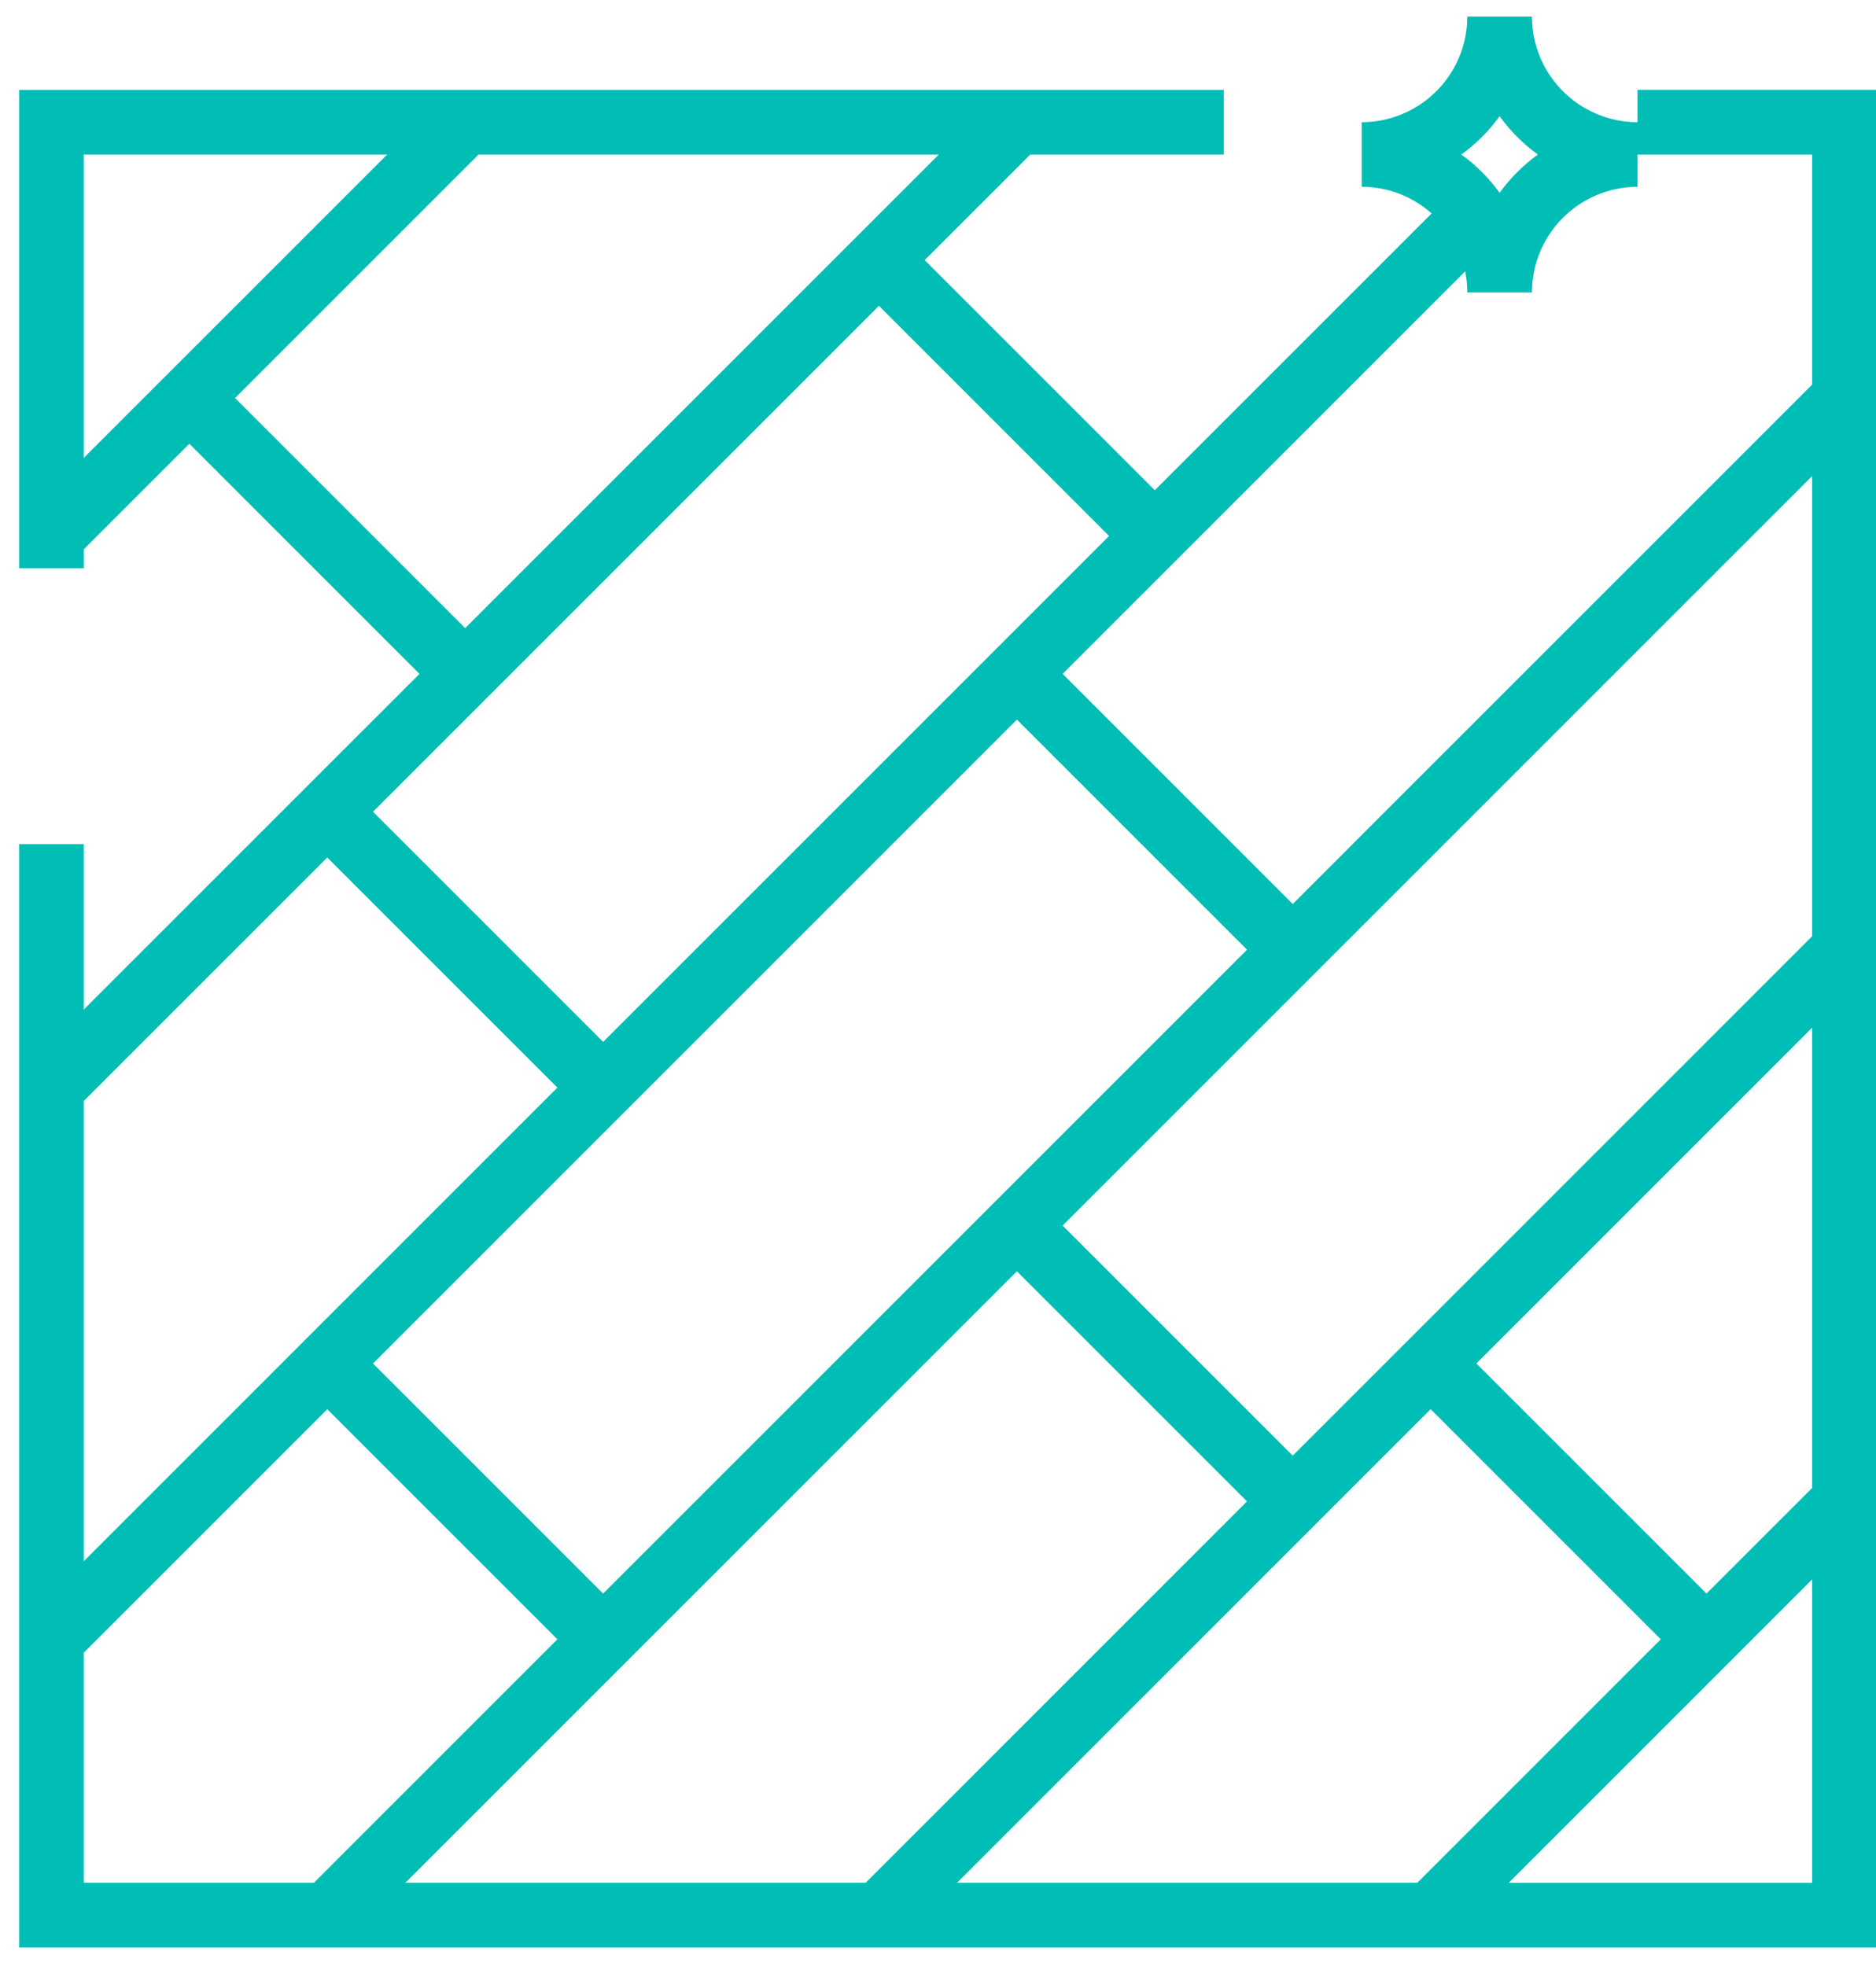
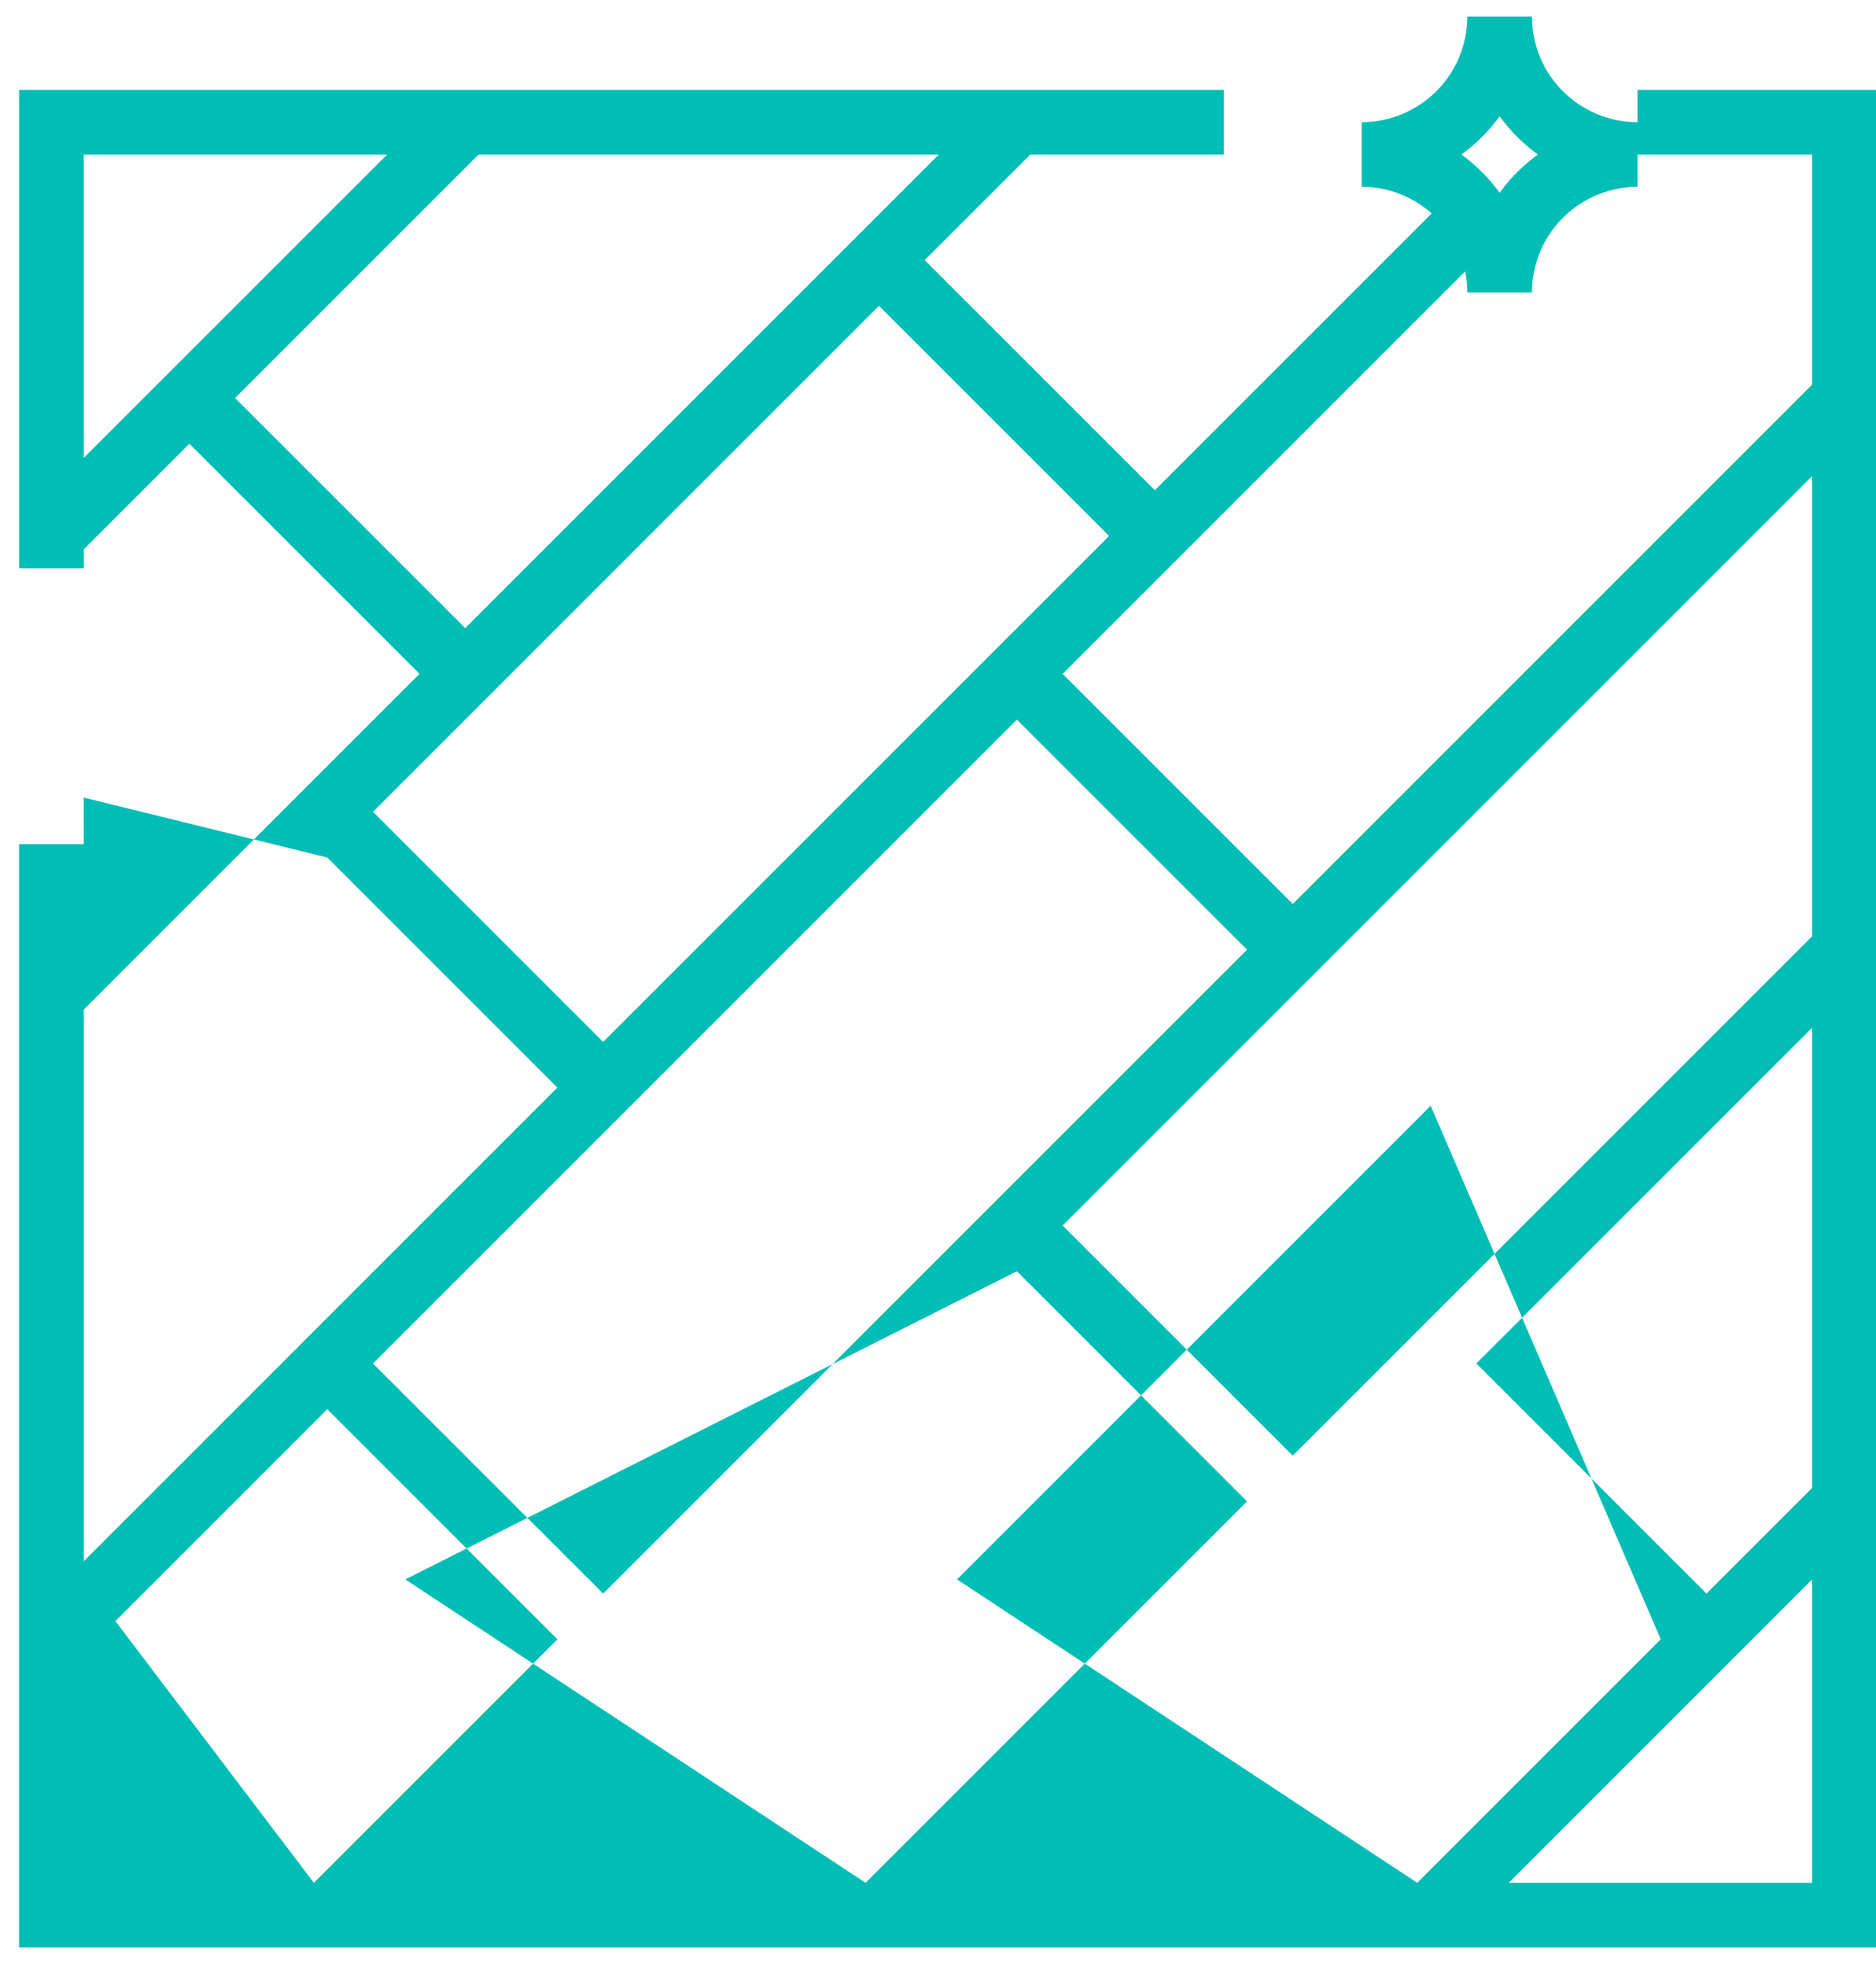
<svg xmlns="http://www.w3.org/2000/svg" width="83" height="87" viewBox="0 0 83 87">
  <g>
    <g>
      <g>
        <g>
-           <path fill="#00bdb5" d="M80.173 17.018L57.195 39.997 47.013 29.815l17.81-17.81c.062.301.095.614.095.934h2.86a4.677 4.677 0 0 1 4.672-4.672v-1.43h7.723zm0 24.409L57.195 64.405 47.013 54.223l33.16-33.16zm0 24.408l-4.672 4.672-10.182-10.181 14.854-14.854zm0 17.47H66.75L80.173 69.88zm-37.832-.001l20.956-20.956L73.478 72.53 62.704 83.304zm-24.409 0L44.99 56.246l10.182 10.182-16.876 16.876zm-14.227 0V73.122L14.48 62.348 24.66 72.53 13.887 83.304zm0-34.59L14.48 37.94 24.66 48.12 3.705 69.077zM44.99 31.838l10.182 10.181-28.488 28.488-10.182-10.181zM38.888 13.53L49.07 23.713 26.684 46.099 16.502 35.917zM10.4 17.611L21.174 6.837h20.363L20.582 27.792zM3.705 20.26V6.837H17.13zM66.348 5.142a7.587 7.587 0 0 0 1.694 1.695 7.588 7.588 0 0 0-1.694 1.694 7.587 7.587 0 0 0-1.694-1.694 7.588 7.588 0 0 0 1.694-1.695zm6.102-1.166v1.43A4.677 4.677 0 0 1 67.778.734h-2.86a4.677 4.677 0 0 1-4.672 4.672v2.86c1.186 0 2.27.446 3.094 1.177L51.092 21.69 40.911 11.508l4.672-4.671h8.56v-2.86H.846v21.166h2.86v-.838l4.672-4.672L18.56 29.815 3.705 44.668v-7.32H.845v48.816h82.188V3.976z" />
+           <path fill="#00bdb5" d="M80.173 17.018L57.195 39.997 47.013 29.815l17.81-17.81c.062.301.095.614.095.934h2.86a4.677 4.677 0 0 1 4.672-4.672v-1.43h7.723zm0 24.409L57.195 64.405 47.013 54.223l33.16-33.16zm0 24.408l-4.672 4.672-10.182-10.181 14.854-14.854zm0 17.47H66.75L80.173 69.88m-37.832-.001l20.956-20.956L73.478 72.53 62.704 83.304zm-24.409 0L44.99 56.246l10.182 10.182-16.876 16.876zm-14.227 0V73.122L14.48 62.348 24.66 72.53 13.887 83.304zm0-34.59L14.48 37.94 24.66 48.12 3.705 69.077zM44.99 31.838l10.182 10.181-28.488 28.488-10.182-10.181zM38.888 13.53L49.07 23.713 26.684 46.099 16.502 35.917zM10.4 17.611L21.174 6.837h20.363L20.582 27.792zM3.705 20.26V6.837H17.13zM66.348 5.142a7.587 7.587 0 0 0 1.694 1.695 7.588 7.588 0 0 0-1.694 1.694 7.587 7.587 0 0 0-1.694-1.694 7.588 7.588 0 0 0 1.694-1.695zm6.102-1.166v1.43A4.677 4.677 0 0 1 67.778.734h-2.86a4.677 4.677 0 0 1-4.672 4.672v2.86c1.186 0 2.27.446 3.094 1.177L51.092 21.69 40.911 11.508l4.672-4.671h8.56v-2.86H.846v21.166h2.86v-.838l4.672-4.672L18.56 29.815 3.705 44.668v-7.32H.845v48.816h82.188V3.976z" />
        </g>
      </g>
    </g>
  </g>
</svg>